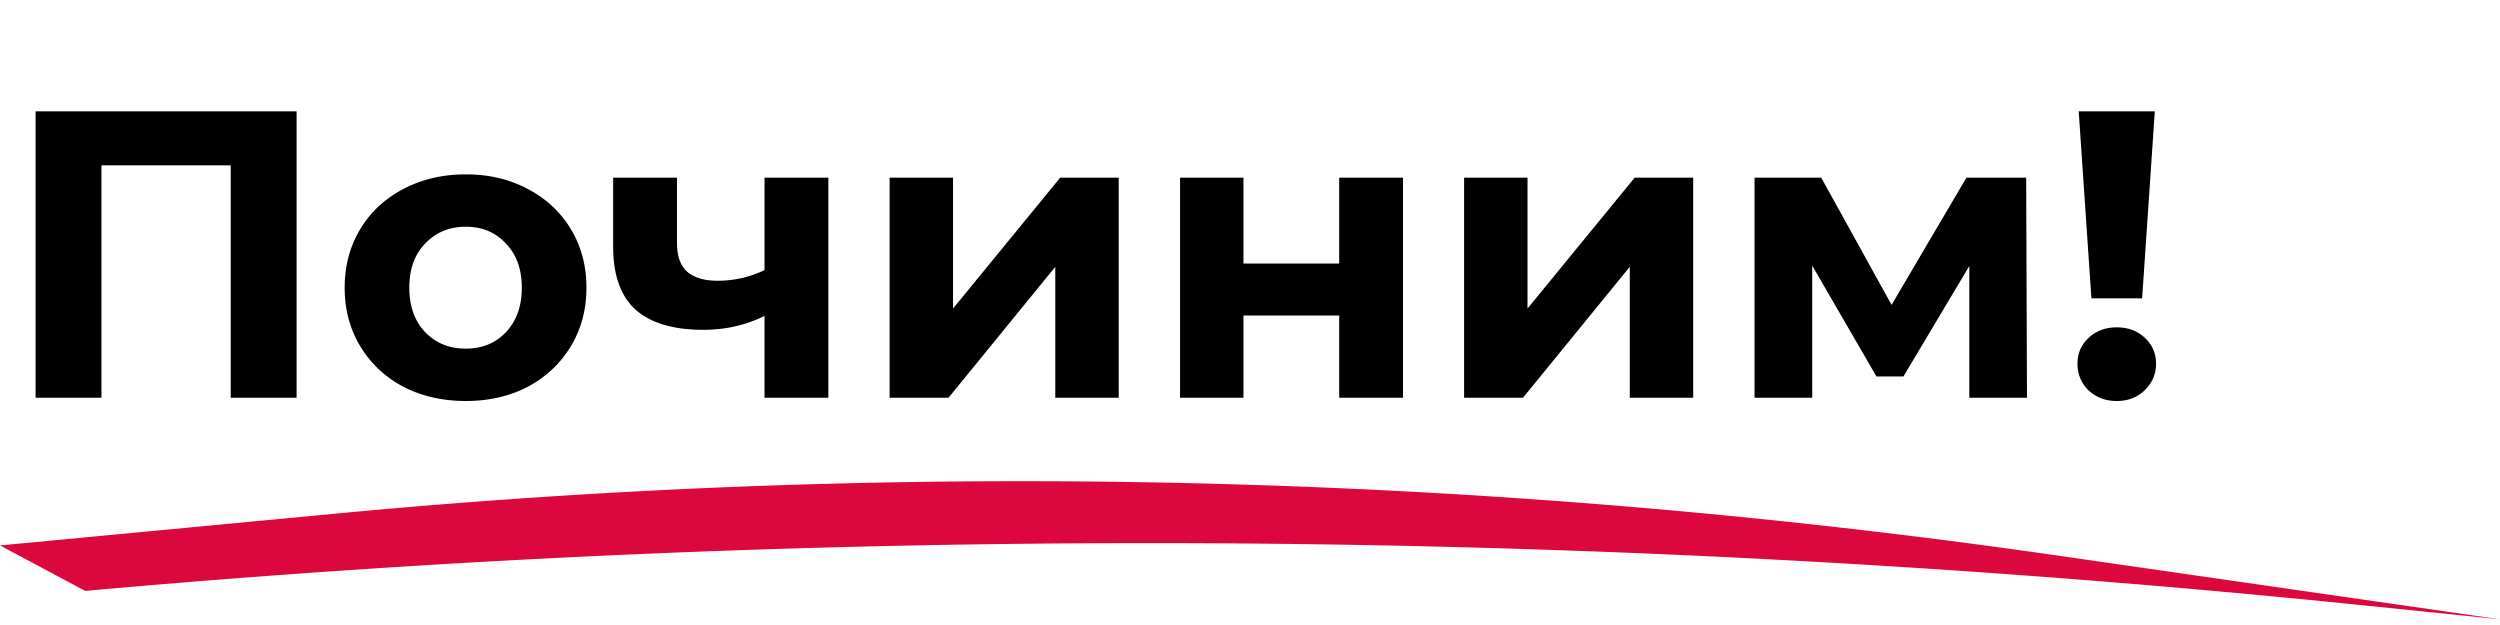
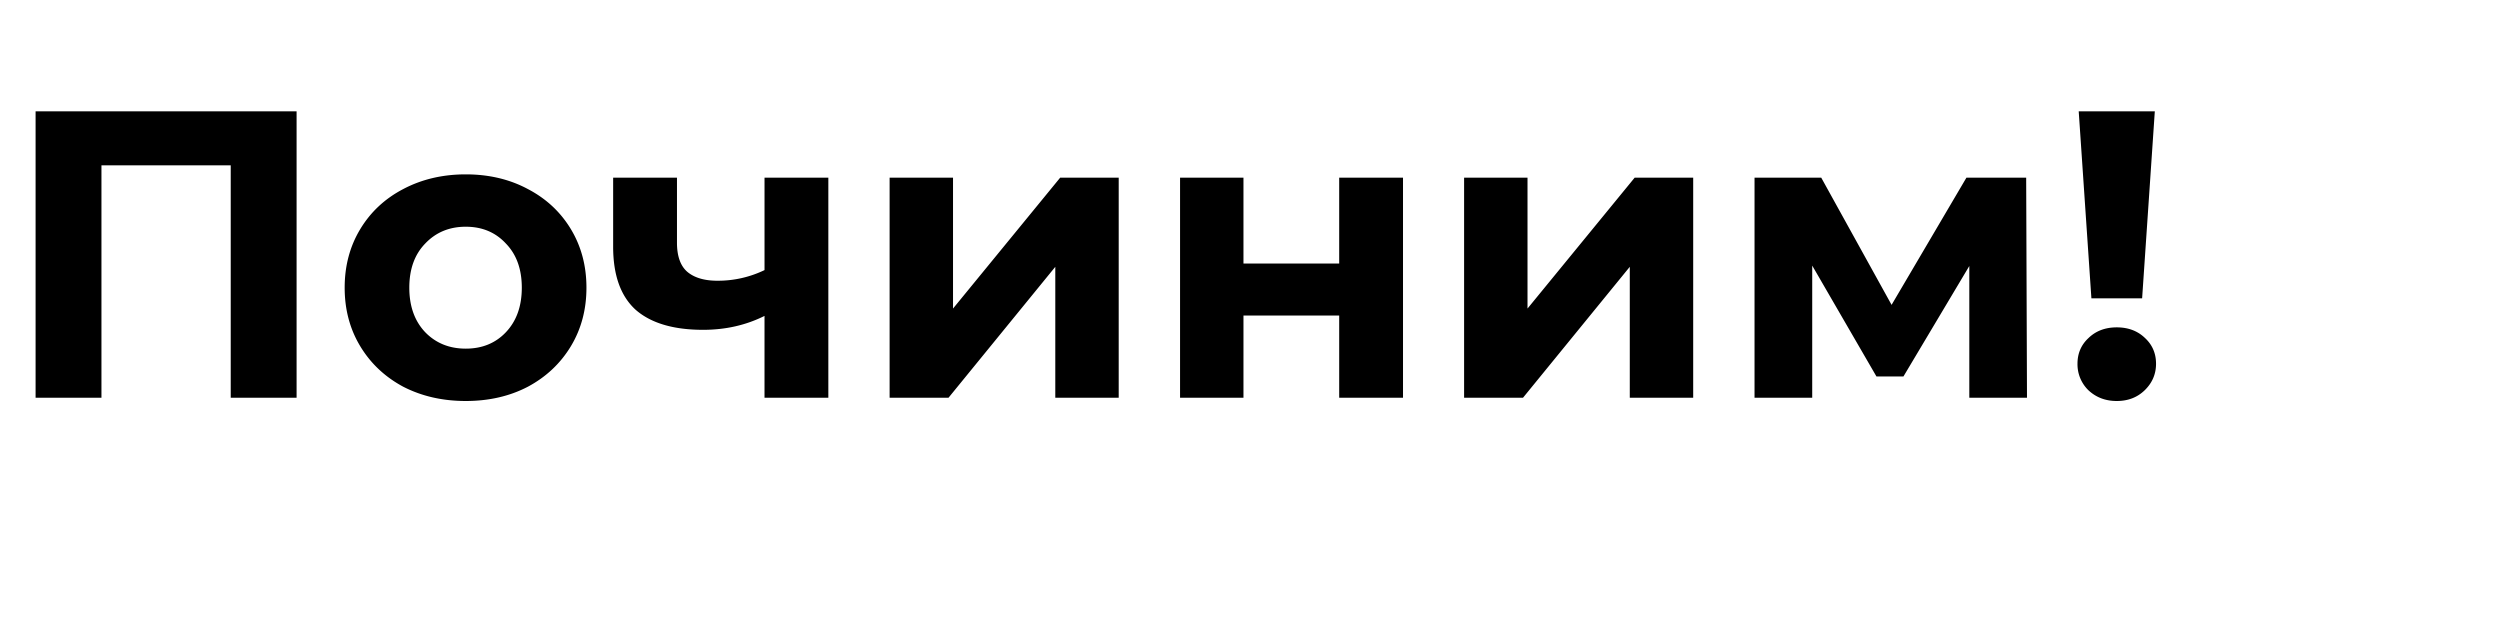
<svg xmlns="http://www.w3.org/2000/svg" width="220" height="55" fill="none">
  <path d="M26.1 9.8V35h-5.796V14.552H8.928V35H3.132V9.8H26.1zm14.887 25.488c-2.04 0-3.876-.42-5.508-1.26-1.608-.864-2.868-2.052-3.78-3.564-.912-1.512-1.368-3.228-1.368-5.148 0-1.92.456-3.636 1.368-5.148.912-1.512 2.172-2.688 3.78-3.528 1.632-.864 3.468-1.296 5.508-1.296s3.864.432 5.472 1.296c1.608.84 2.868 2.016 3.78 3.528.912 1.512 1.368 3.228 1.368 5.148 0 1.92-.456 3.636-1.368 5.148-.912 1.512-2.172 2.7-3.78 3.564-1.608.84-3.432 1.26-5.472 1.26zm0-4.608c1.44 0 2.616-.48 3.528-1.44.936-.984 1.404-2.292 1.404-3.924 0-1.632-.468-2.928-1.404-3.888-.912-.984-2.088-1.476-3.528-1.476s-2.628.492-3.564 1.476c-.936.96-1.404 2.256-1.404 3.888 0 1.632.468 2.94 1.404 3.924.936.96 2.124 1.44 3.564 1.44zm31.907-15.048V35h-5.617v-7.2c-1.632.816-3.431 1.224-5.4 1.224-2.616 0-4.596-.588-5.94-1.764-1.32-1.2-1.98-3.048-1.98-5.544v-6.084h5.617v5.724c0 1.176.3 2.028.9 2.556.623.528 1.512.792 2.664.792a9.421 9.421 0 004.14-.936v-8.136h5.615zm5.392 0h5.58v11.52l9.432-11.52h5.148V35h-5.58V23.48L83.47 35h-5.184V15.632zm25.559 0h5.58v7.56h8.424v-7.56h5.616V35h-5.616v-7.236h-8.424V35h-5.58V15.632zm24.996 0h5.58v11.52l9.432-11.52h5.148V35h-5.58V23.48L134.025 35h-5.184V15.632zM173.299 35V23.408l-5.796 9.72h-2.376l-5.652-9.756V35h-5.076V15.632h5.868l6.192 11.196 6.588-11.196h5.256L178.375 35h-5.076zm9.628-25.2h6.696l-1.116 16.452h-4.464L182.927 9.8zm3.348 25.488c-.984 0-1.812-.312-2.484-.936a3.19 3.19 0 01-.972-2.34c0-.912.324-1.668.972-2.268.648-.624 1.476-.936 2.484-.936s1.836.312 2.484.936c.648.6.972 1.356.972 2.268 0 .912-.336 1.692-1.008 2.34-.648.624-1.464.936-2.448.936z" fill="#000" />
-   <path d="M0 48l7.5 4a1044.714 1044.714 0 01199.884 1.21L220 54.5l-39-5.62a638.996 638.996 0 00-151.44-3.682L0 48z" fill="#DB073D" />
</svg>